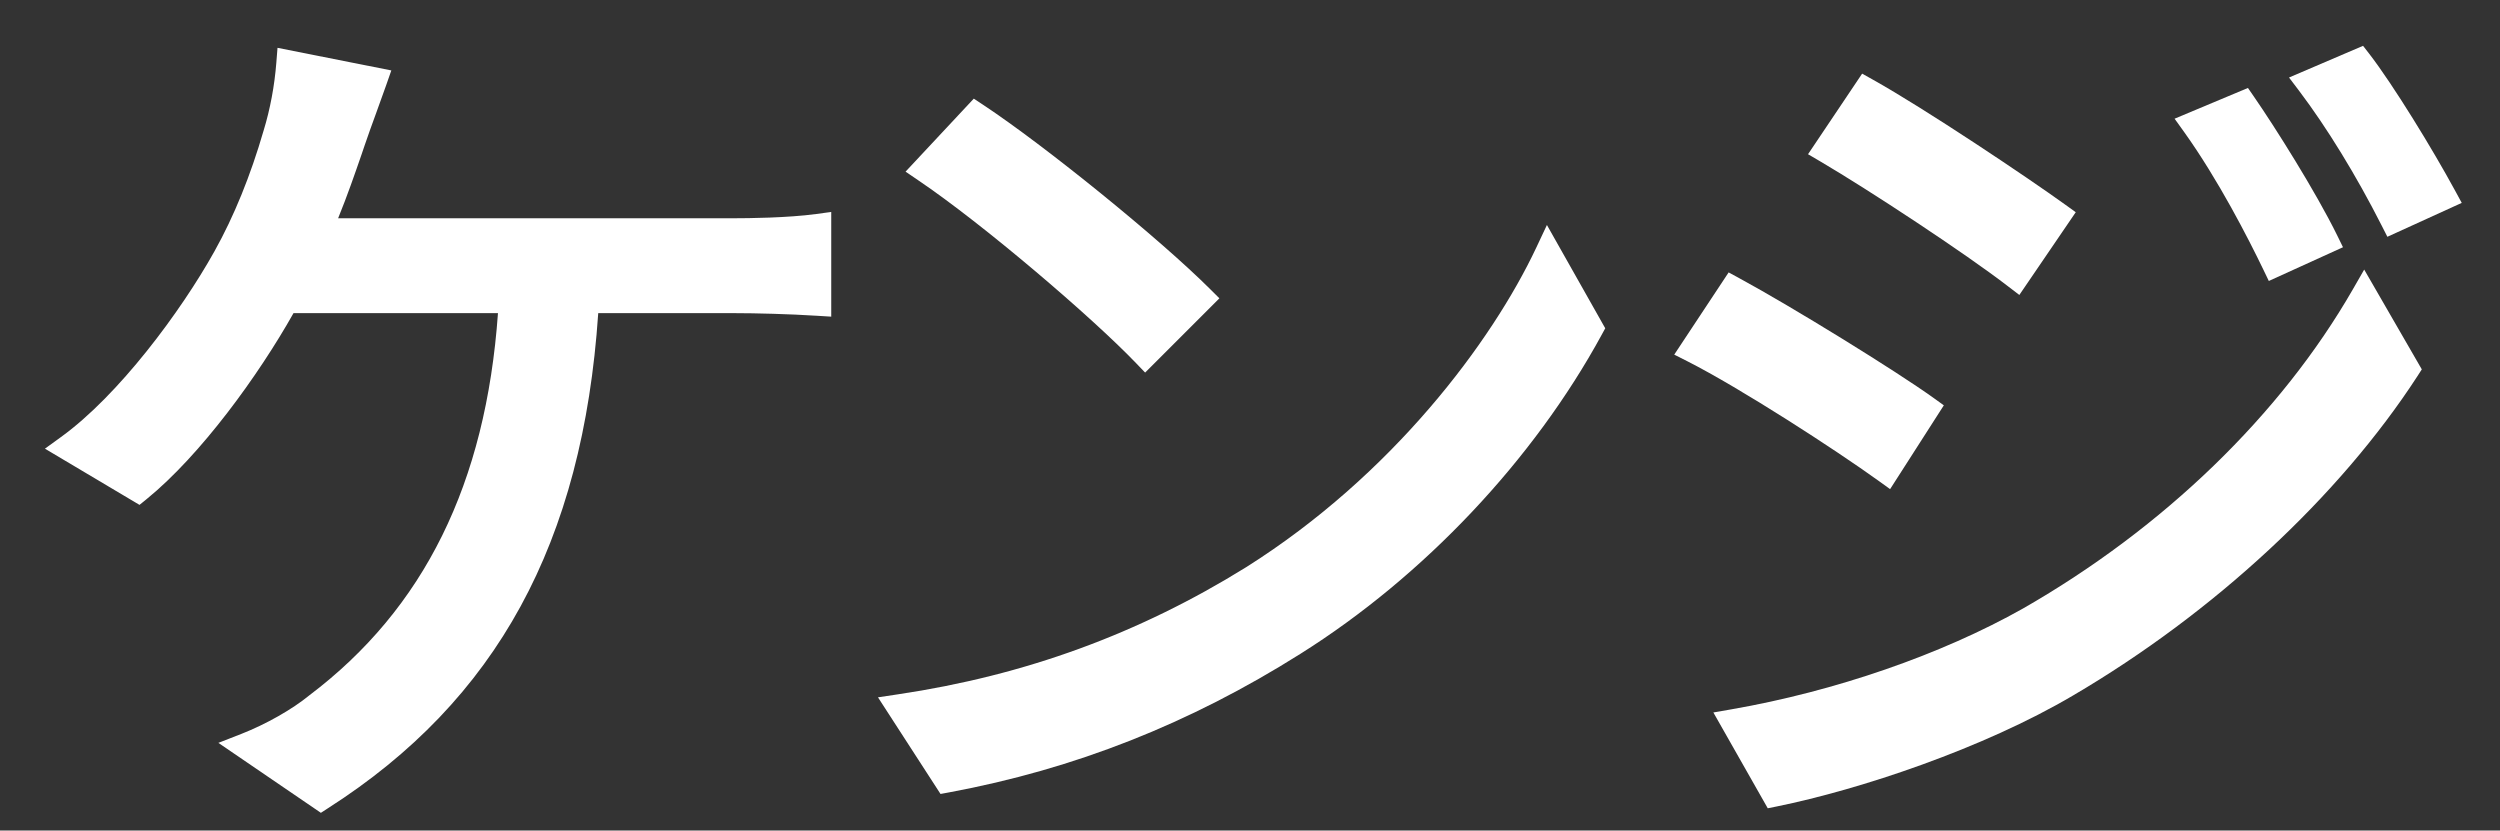
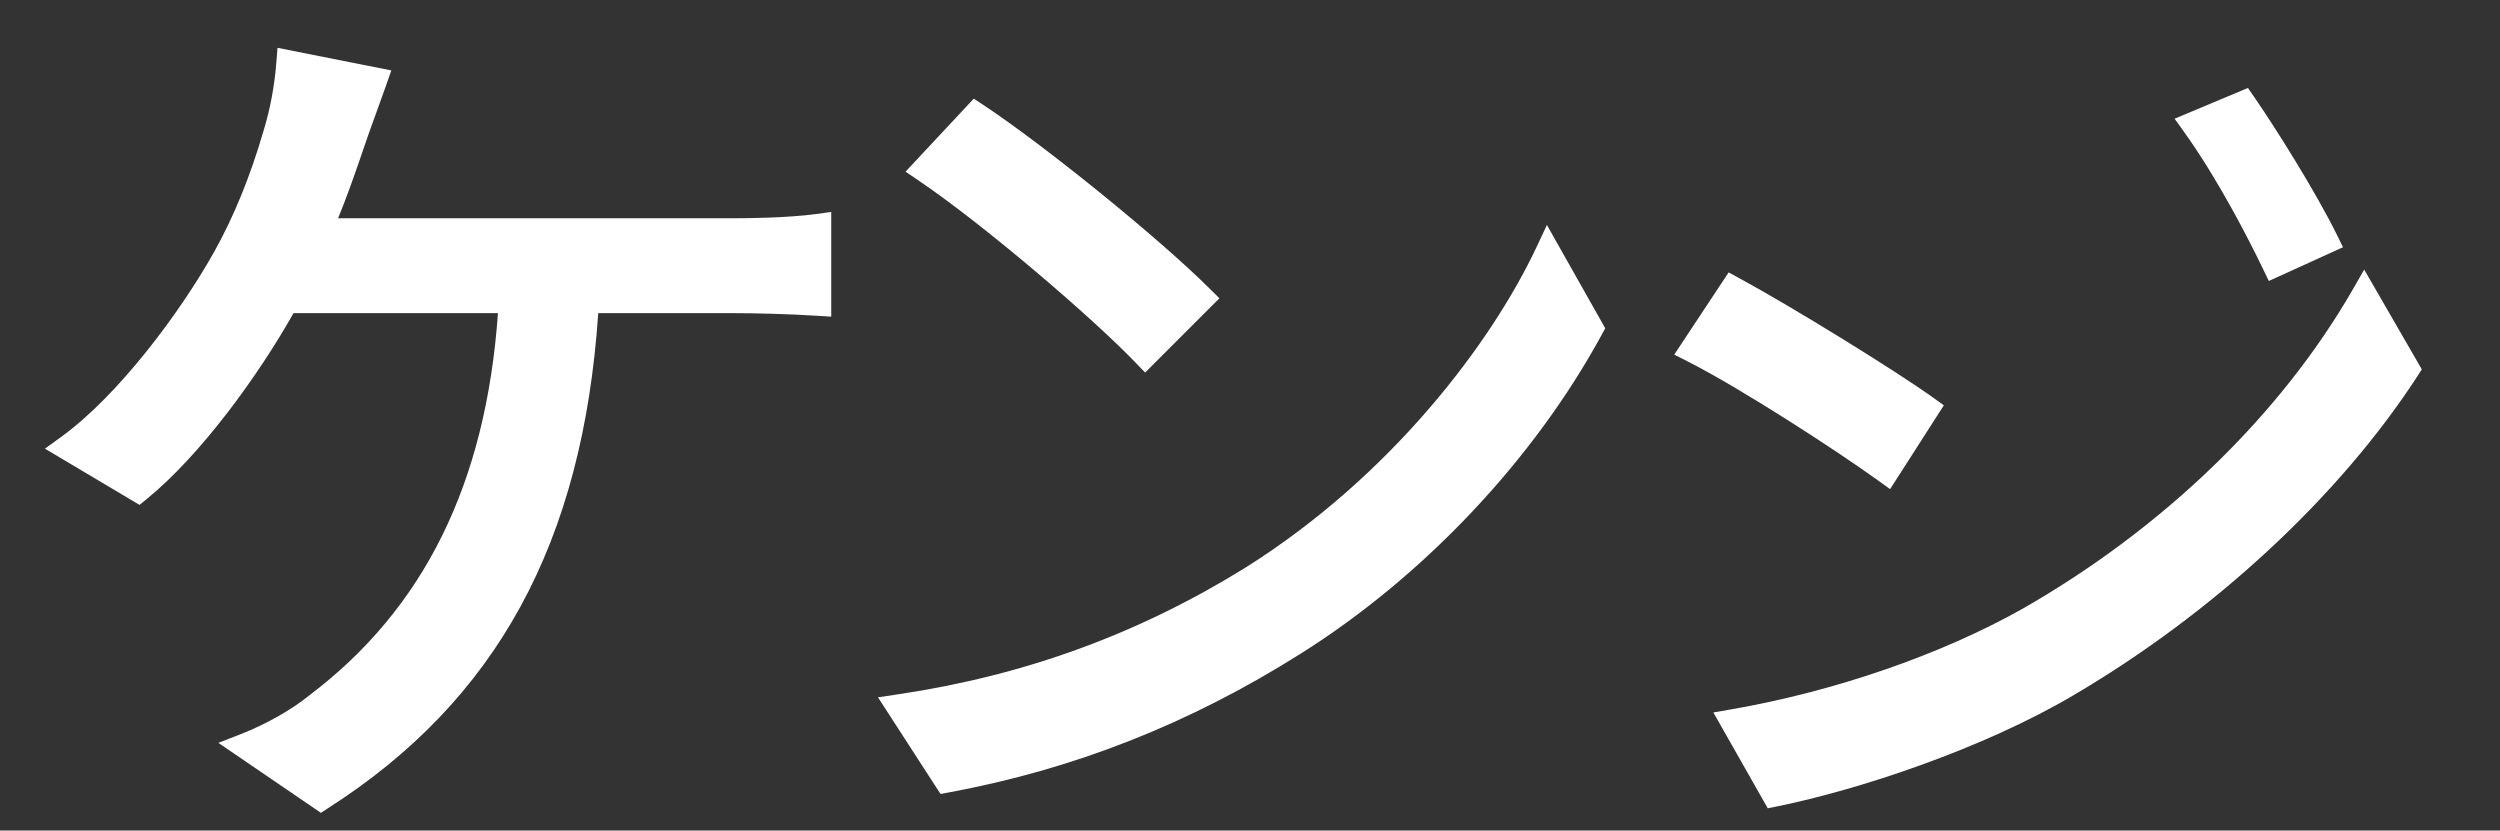
<svg xmlns="http://www.w3.org/2000/svg" viewBox="267.366 265.343 69.595 23.121">
  <rect x="267.366" y="265.343" width="69.595" height="23.121" fill="#333333" stroke="none" />
  <defs>
    <clipPath id="clipPath20">
      <path id="path18" d="M 0,291.51 H 450.515 V 0 H 0 Z" />
    </clipPath>
  </defs>
  <g transform="matrix(1.333, 0, 0, -1.333, 0, 388.68)" id="g10">
    <path id="path12" style="fill-opacity: 1; fill-rule: nonzero; stroke: none; fill: none;" d="M 0,0 H 450.516 V 291.51 H 0 Z" />
    <g id="g14">
      <g clip-path="url(#clipPath20)" id="g16">
        <g transform="translate(215.929,87.968)" id="g22">
          <path id="path24" style="fill-opacity: 1; fill-rule: nonzero; stroke: none; fill: rgb(255, 255, 255);" d="m 0,0 h -8.293 c 0.195,0.478 0.355,0.944 0.49,1.334 l 0.057,0.168 0.001,0.003 c 0.072,0.215 0.162,0.46 0.252,0.708 0.071,0.196 0.143,0.393 0.208,0.579 L -7.182,3.087 -9.559,3.559 -9.583,3.254 C -9.621,2.768 -9.712,2.278 -9.849,1.832 c -0.273,-0.942 -0.618,-1.791 -1.027,-2.523 -0.703,-1.26 -2.004,-3.011 -3.205,-3.878 l -0.335,-0.243 1.975,-1.174 0.148,0.12 c 1.132,0.921 2.338,2.587 3.068,3.884 h 4.27 c -0.253,-3.558 -1.542,-6.169 -3.939,-7.981 -0.36,-0.295 -0.904,-0.603 -1.421,-0.806 l -0.479,-0.187 2.141,-1.461 0.151,0.098 c 3.521,2.252 5.318,5.541 5.641,10.337 H 0 c 0.41,0 1.121,-0.017 1.715,-0.055 l 0.29,-0.018 V 0.132 L 1.695,0.089 C 1.095,0.007 0.246,0 0,0" />
        </g>
        <g transform="translate(220.911,90.466)" id="g26">
          <path id="path28" style="fill-opacity: 1; fill-rule: nonzero; stroke: none; fill: rgb(255, 255, 255);" d="m 0,0 -1.425,-1.525 0.263,-0.179 C 0.19,-2.616 2.469,-4.565 3.386,-5.521 l 0.192,-0.2 1.551,1.551 -0.193,0.192 c -1.045,1.044 -3.44,2.988 -4.744,3.851 z" />
        </g>
        <g transform="translate(232.656,87.351)" id="g30">
          <path id="path32" style="fill-opacity: 1; fill-rule: nonzero; stroke: none; fill: rgb(255, 255, 255);" d="m 0,0 c -0.925,-1.962 -3.002,-4.745 -6.057,-6.67 -2.242,-1.392 -4.62,-2.261 -7.271,-2.655 l -0.418,-0.063 1.306,-2.018 0.179,0.033 c 2.62,0.486 5.021,1.433 7.341,2.896 2.572,1.618 4.865,4.047 6.29,6.664 l 0.072,0.132 -1.218,2.157 z" />
        </g>
        <g transform="translate(250.053,91.403)" id="g34">
-           <path id="path36" style="fill-opacity: 1; fill-rule: nonzero; stroke: none; fill: rgb(255, 255, 255);" d="m 0,0 -0.129,0.166 -1.546,-0.662 0.21,-0.277 c 0.578,-0.764 1.192,-1.764 1.726,-2.817 l 0.118,-0.232 1.553,0.708 -0.139,0.256 C 1.322,-1.991 0.502,-0.651 0,0" />
-         </g>
+           </g>
        <g transform="translate(246.187,89.77)" id="g38">
          <path id="path40" style="fill-opacity: 1; fill-rule: nonzero; stroke: none; fill: rgb(255, 255, 255);" d="m 0,0 c 0.715,-0.999 1.343,-2.228 1.654,-2.873 l 0.115,-0.239 1.549,0.705 -0.123,0.251 C 2.751,-1.252 1.896,0.105 1.458,0.738 L 1.333,0.919 -0.199,0.277 Z" />
        </g>
        <g transform="translate(240.047,82.311)" id="g42">
          <path id="path44" style="fill-opacity: 1; fill-rule: nonzero; stroke: none; fill: rgb(255, 255, 255);" d="M 0,0 1.122,1.75 0.914,1.9 C 0.118,2.472 -2.048,3.808 -3.153,4.407 L -3.372,4.526 -4.508,2.809 -4.235,2.671 c 1.104,-0.56 3.076,-1.836 4.002,-2.503 z" />
        </g>
        <g transform="translate(239.681,90.866)" id="g46">
-           <path id="path48" style="fill-opacity: 1; fill-rule: nonzero; stroke: none; fill: rgb(255, 255, 255);" d="m 0,0 -0.218,0.122 -1.13,-1.683 0.249,-0.146 c 1.021,-0.599 3.037,-1.925 3.935,-2.618 L 3.065,-4.5 4.243,-2.772 4.028,-2.617 C 3.232,-2.043 1.098,-0.613 0,0" />
-         </g>
+           </g>
        <g transform="translate(249.713,86.487)" id="g50">
          <path id="path52" style="fill-opacity: 1; fill-rule: nonzero; stroke: none; fill: rgb(255, 255, 255);" d="m 0,0 c -1.504,-2.618 -3.951,-4.986 -6.889,-6.668 -1.704,-0.961 -3.923,-1.729 -6.088,-2.106 l -0.38,-0.066 1.136,-2.001 0.193,0.039 c 1.719,0.35 4.298,1.204 6.187,2.319 2.937,1.724 5.558,4.155 7.189,6.668 l 0.09,0.14 -1.203,2.084 z" />
        </g>
        <g transform="translate(232.99,197.752)" id="g54">
          <path id="path56" style="fill-opacity: 1; fill-rule: nonzero; stroke: none; fill: rgb(198, 32, 50);" d="m 0,0 c 0,0.976 -0.192,1.942 -0.32,2.914 h 9.98 c 0.434,-1.483 0.74,-3.02 0.74,-4.642 0,-9.176 -7.461,-16.644 -16.637,-16.644 -1.223,0 -2.408,0.151 -3.556,0.403 C -3.876,-14.374 0,-7.603 0,0 M -14.494,2.914 H -3.55 C -3.401,1.943 -3.229,0.971 -3.229,0 c 0,-7.468 -4.342,-13.982 -10.68,-16.41 -4.328,2.273 -7.572,6.334 -8.608,11.249 3.178,1.608 5.933,4.444 8.023,8.075 m 0.197,9.823 c -0.103,-0.589 -0.156,-1.158 -0.303,-1.763 -1.354,-5.557 -4.519,-10.171 -8.271,-12.596 0.04,6.192 3.511,11.528 8.574,14.359 m 3.519,1.464 c 1.453,0.415 2.956,0.708 4.541,0.708 6.314,0 11.749,-3.573 14.567,-8.766 h -21.214 c 0.537,1.314 1.074,2.634 1.425,4.067 0.325,1.364 0.555,2.708 0.681,3.991 m 4.538,4.005 c -10.994,0 -19.938,-8.944 -19.938,-19.938 0,-10.993 8.944,-19.937 19.938,-19.937 10.994,0 19.937,8.944 19.937,19.937 0,10.994 -8.943,19.938 -19.937,19.938" />
        </g>
        <g transform="translate(158.349,141.85)" id="g58">
-           <path id="path60" style="fill-opacity: 1; fill-rule: nonzero; stroke: none; fill: rgb(198, 32, 50);" d="m 0,0 c 6.621,3.375 11.678,10.343 13.216,21.101 l 0.025,0.158 H 8.121 L 8.1,21.101 C 6.784,9.771 0.094,2.695 -9.723,2.203 v 19.056 h -5.116 V 2.173 h -3.735 V -2.4 h 3.735 v -15.26 h 5.116 v 15.272 c 1.891,0.043 3.741,0.297 5.519,0.774 3.209,-9.062 10.327,-16.852 22.933,-16.852 v 5.116 C 9.623,-13.35 3.075,-8.035 0,0" />
+           <path id="path60" style="fill-opacity: 1; fill-rule: nonzero; stroke: none; fill: rgb(198, 32, 50);" d="m 0,0 c 6.621,3.375 11.678,10.343 13.216,21.101 l 0.025,0.158 H 8.121 L 8.1,21.101 v 19.056 h -5.116 V 2.173 h -3.735 V -2.4 h 3.735 v -15.26 h 5.116 v 15.272 c 1.891,0.043 3.741,0.297 5.519,0.774 3.209,-9.062 10.327,-16.852 22.933,-16.852 v 5.116 C 9.623,-13.35 3.075,-8.035 0,0" />
        </g>
        <g transform="translate(205.798,144.944)" id="g62">
          <path id="path64" style="fill-opacity: 1; fill-rule: nonzero; stroke: none; fill: rgb(198, 32, 50);" d="m 0,0 h -21.008 c -0.162,0.941 -0.245,1.901 -0.245,2.874 0,6.211 4.253,10.176 10.174,10.176 H 0 Z m -26.369,1.785 c 0,-12.987 13.377,-23.019 31.17,-23.553 v 5.325 c -12.754,0.686 -20.565,5.216 -23.998,11.327 H 5.116 v 23.281 h -16.195 c -9.03,0 -15.29,-7.347 -15.29,-16.38" />
        </g>
        <g transform="translate(248.851,139.008)" id="g66">
          <path id="path68" style="fill-opacity: 1; fill-rule: nonzero; stroke: none; fill: rgb(198, 32, 50);" d="m 0,0 c -3.926,9.216 -11.58,16.024 -21.695,17.38 v 6.725 h -5.116 v -38.923 h 5.116 V 11.768 C -9.561,10.44 -0.004,-2.409 0,-14.81 v -0.008 0 h 2.942 2.174 v 38.923 l -5.116,0 z" />
        </g>
        <g transform="translate(301.648,163.109)" id="g70">
          <path id="path72" style="fill-opacity: 1; fill-rule: nonzero; stroke: none; fill: rgb(198, 32, 50);" d="m 0,0 v -5.116 h 6.959 v -33.803 h 5.116 V 0 Z" />
        </g>
        <g transform="translate(266.078,157.993)" id="g74">
          <path id="path76" style="fill-opacity: 1; fill-rule: nonzero; stroke: none; fill: rgb(198, 32, 50);" d="m 0,0 h 19.844 v -10.151 c 0,-10.384 -8.115,-18.391 -21.75,-19.342 v -5.255 c 15.062,0.533 26.867,10.181 26.867,24.597 V 5.116 L 0,5.116 Z" />
        </g>
        <path id="path78" style="fill-opacity: 1; fill-rule: nonzero; stroke: none; fill: rgb(198, 32, 50);" d="m 282.316,172.631 h -5.415 v -5.415 h 5.415 z" />
        <g transform="translate(179.461,104.795)" id="g80">
          <path id="path82" style="fill-opacity: 1; fill-rule: nonzero; stroke: none; fill: rgb(198, 32, 50);" d="M 0,0 H -1.792 L -4.21,2.736 V 0 H -5.646 V 6.446 H -4.21 V 3.574 l 2.447,2.872 h 1.705 L -2.852,3.199 Z" />
        </g>
        <path id="path84" style="fill-opacity: 1; fill-rule: nonzero; stroke: none; fill: rgb(198, 32, 50);" d="m 183.041,111.24 h 1.436 v -6.446 h -1.436 z" />
        <g transform="translate(190.197,110.017)" id="g86">
          <path id="path88" style="fill-opacity: 1; fill-rule: nonzero; stroke: none; fill: rgb(198, 32, 50);" d="M 0,0 H -1.975 V 1.224 H 3.401 V 0 H 1.426 V -5.222 H 0 Z" />
        </g>
        <g transform="translate(196.783,108.012)" id="g90">
          <path id="path92" style="fill-opacity: 1; fill-rule: nonzero; stroke: none; fill: rgb(198, 32, 50);" d="m 0,0 c 0,1.908 1.407,3.334 3.343,3.334 1.388,0 2.525,-0.742 3.006,-1.879 L 5.106,0.829 C 4.808,1.542 4.134,2.033 3.314,2.033 2.226,2.033 1.388,1.156 1.388,0 c 0,-1.147 0.838,-2.023 1.936,-2.023 0.819,0 1.503,0.482 1.792,1.204 L 6.388,-1.387 C 5.916,-2.562 4.75,-3.324 3.334,-3.324 1.426,-3.324 0,-1.917 0,0" />
        </g>
        <g transform="translate(211.173,111.24)" id="g94">
          <path id="path96" style="fill-opacity: 1; fill-rule: nonzero; stroke: none; fill: rgb(198, 32, 50);" d="M 0,0 H 1.445 V -6.446 H 0 v 2.438 H -2.823 V -6.446 H -4.268 V 0 h 1.445 V -2.688 H 0 Z" />
        </g>
        <g transform="translate(218.259,106.018)" id="g98">
          <path id="path100" style="fill-opacity: 1; fill-rule: nonzero; stroke: none; fill: rgb(198, 32, 50);" d="M 0,0 H 3.382 V -1.224 H -1.387 V 5.222 H 3.276 V 3.999 H 0 V 2.602 H 3.18 V 1.426 l -3.18,0 z" />
        </g>
        <g transform="translate(230.049,111.24)" id="g102">
          <path id="path104" style="fill-opacity: 1; fill-rule: nonzero; stroke: none; fill: rgb(198, 32, 50);" d="m 0,0 h 1.349 v -6.446 h -1.31 l -3.093,4.211 V -6.446 H -4.413 V 0 h 1.34 L 0,-4.259 Z" />
        </g>
        <g transform="translate(242.875,105.855)" id="g106">
          <path id="path108" style="fill-opacity: 1; fill-rule: nonzero; stroke: none; fill: rgb(198, 32, 50);" d="M 0,0 C 0.385,0 0.819,0.096 1.243,0.337 V 1.744 H -0.116 C -0.742,1.744 -1.137,1.378 -1.137,0.886 -1.137,0.376 -0.713,0 0,0 m 3.806,0.164 v -1.108 c -0.434,-0.173 -0.81,-0.222 -1.108,-0.222 -0.492,0 -0.868,0.154 -1.108,0.415 -0.53,-0.28 -1.156,-0.415 -1.744,-0.415 -1.407,0 -2.371,0.79 -2.371,1.946 0,0.733 0.396,1.349 1.032,1.639 -0.559,0.231 -0.849,0.703 -0.849,1.32 0,1.069 0.945,1.772 2.66,1.772 0.597,0 1.32,-0.096 1.917,-0.308 V 4.017 C 1.503,4.259 0.78,4.326 0.385,4.326 c -0.867,0 -1.32,-0.309 -1.32,-0.819 0,-0.472 0.395,-0.79 1.079,-0.79 H 3.7 V 1.744 H 2.418 V 0.607 c 0,-0.27 0.116,-0.626 0.617,-0.626 0.192,0 0.511,0.067 0.771,0.183" />
        </g>
        <g transform="translate(258.66,105.941)" id="g110">
          <path id="path112" style="fill-opacity: 1; fill-rule: nonzero; stroke: none; fill: rgb(198, 32, 50);" d="m 0,0 c 0.578,0 0.954,0.357 0.954,0.838 0,0.463 -0.366,0.809 -0.848,0.809 H -1.753 L -1.753,0 Z M -1.753,4.162 V 2.63 h 1.638 c 0.472,0 0.847,0.289 0.847,0.761 0,0.453 -0.337,0.771 -0.809,0.771 z M 2.37,0.761 c 0,-1.147 -0.79,-1.908 -2.302,-1.908 H -3.16 v 6.446 h 3.333 c 1.263,0 1.918,-0.761 1.918,-1.686 0,-0.607 -0.299,-1.079 -0.809,-1.3 C 1.937,2.11 2.37,1.561 2.37,0.761" />
        </g>
        <g transform="translate(267.375,110.007)" id="g114">
          <path id="path116" style="fill-opacity: 1; fill-rule: nonzero; stroke: none; fill: rgb(198, 32, 50);" d="m 0,0 -0.925,-2.765 h 1.84 z M 1.667,-5.213 1.271,-3.95 h -2.562 l -0.424,-1.263 h -1.523 l 2.399,6.446 h 1.677 l 2.341,-6.446 z" />
        </g>
        <g transform="translate(275.618,110.026)" id="g118">
          <path id="path120" style="fill-opacity: 1; fill-rule: nonzero; stroke: none; fill: rgb(198, 32, 50);" d="m 0,0 v -2.101 h 1.407 c 0.665,0 1.127,0.415 1.127,1.041 C 2.534,-0.443 2.091,0 1.455,0 Z M 2.37,-5.232 1.156,-3.257 H 0 v -1.975 h -1.416 v 6.446 h 3.141 c 1.31,0 2.245,-0.935 2.245,-2.207 0,-0.992 -0.53,-1.734 -1.34,-2.042 l 1.436,-2.197 z" />
        </g>
      </g>
    </g>
  </g>
</svg>